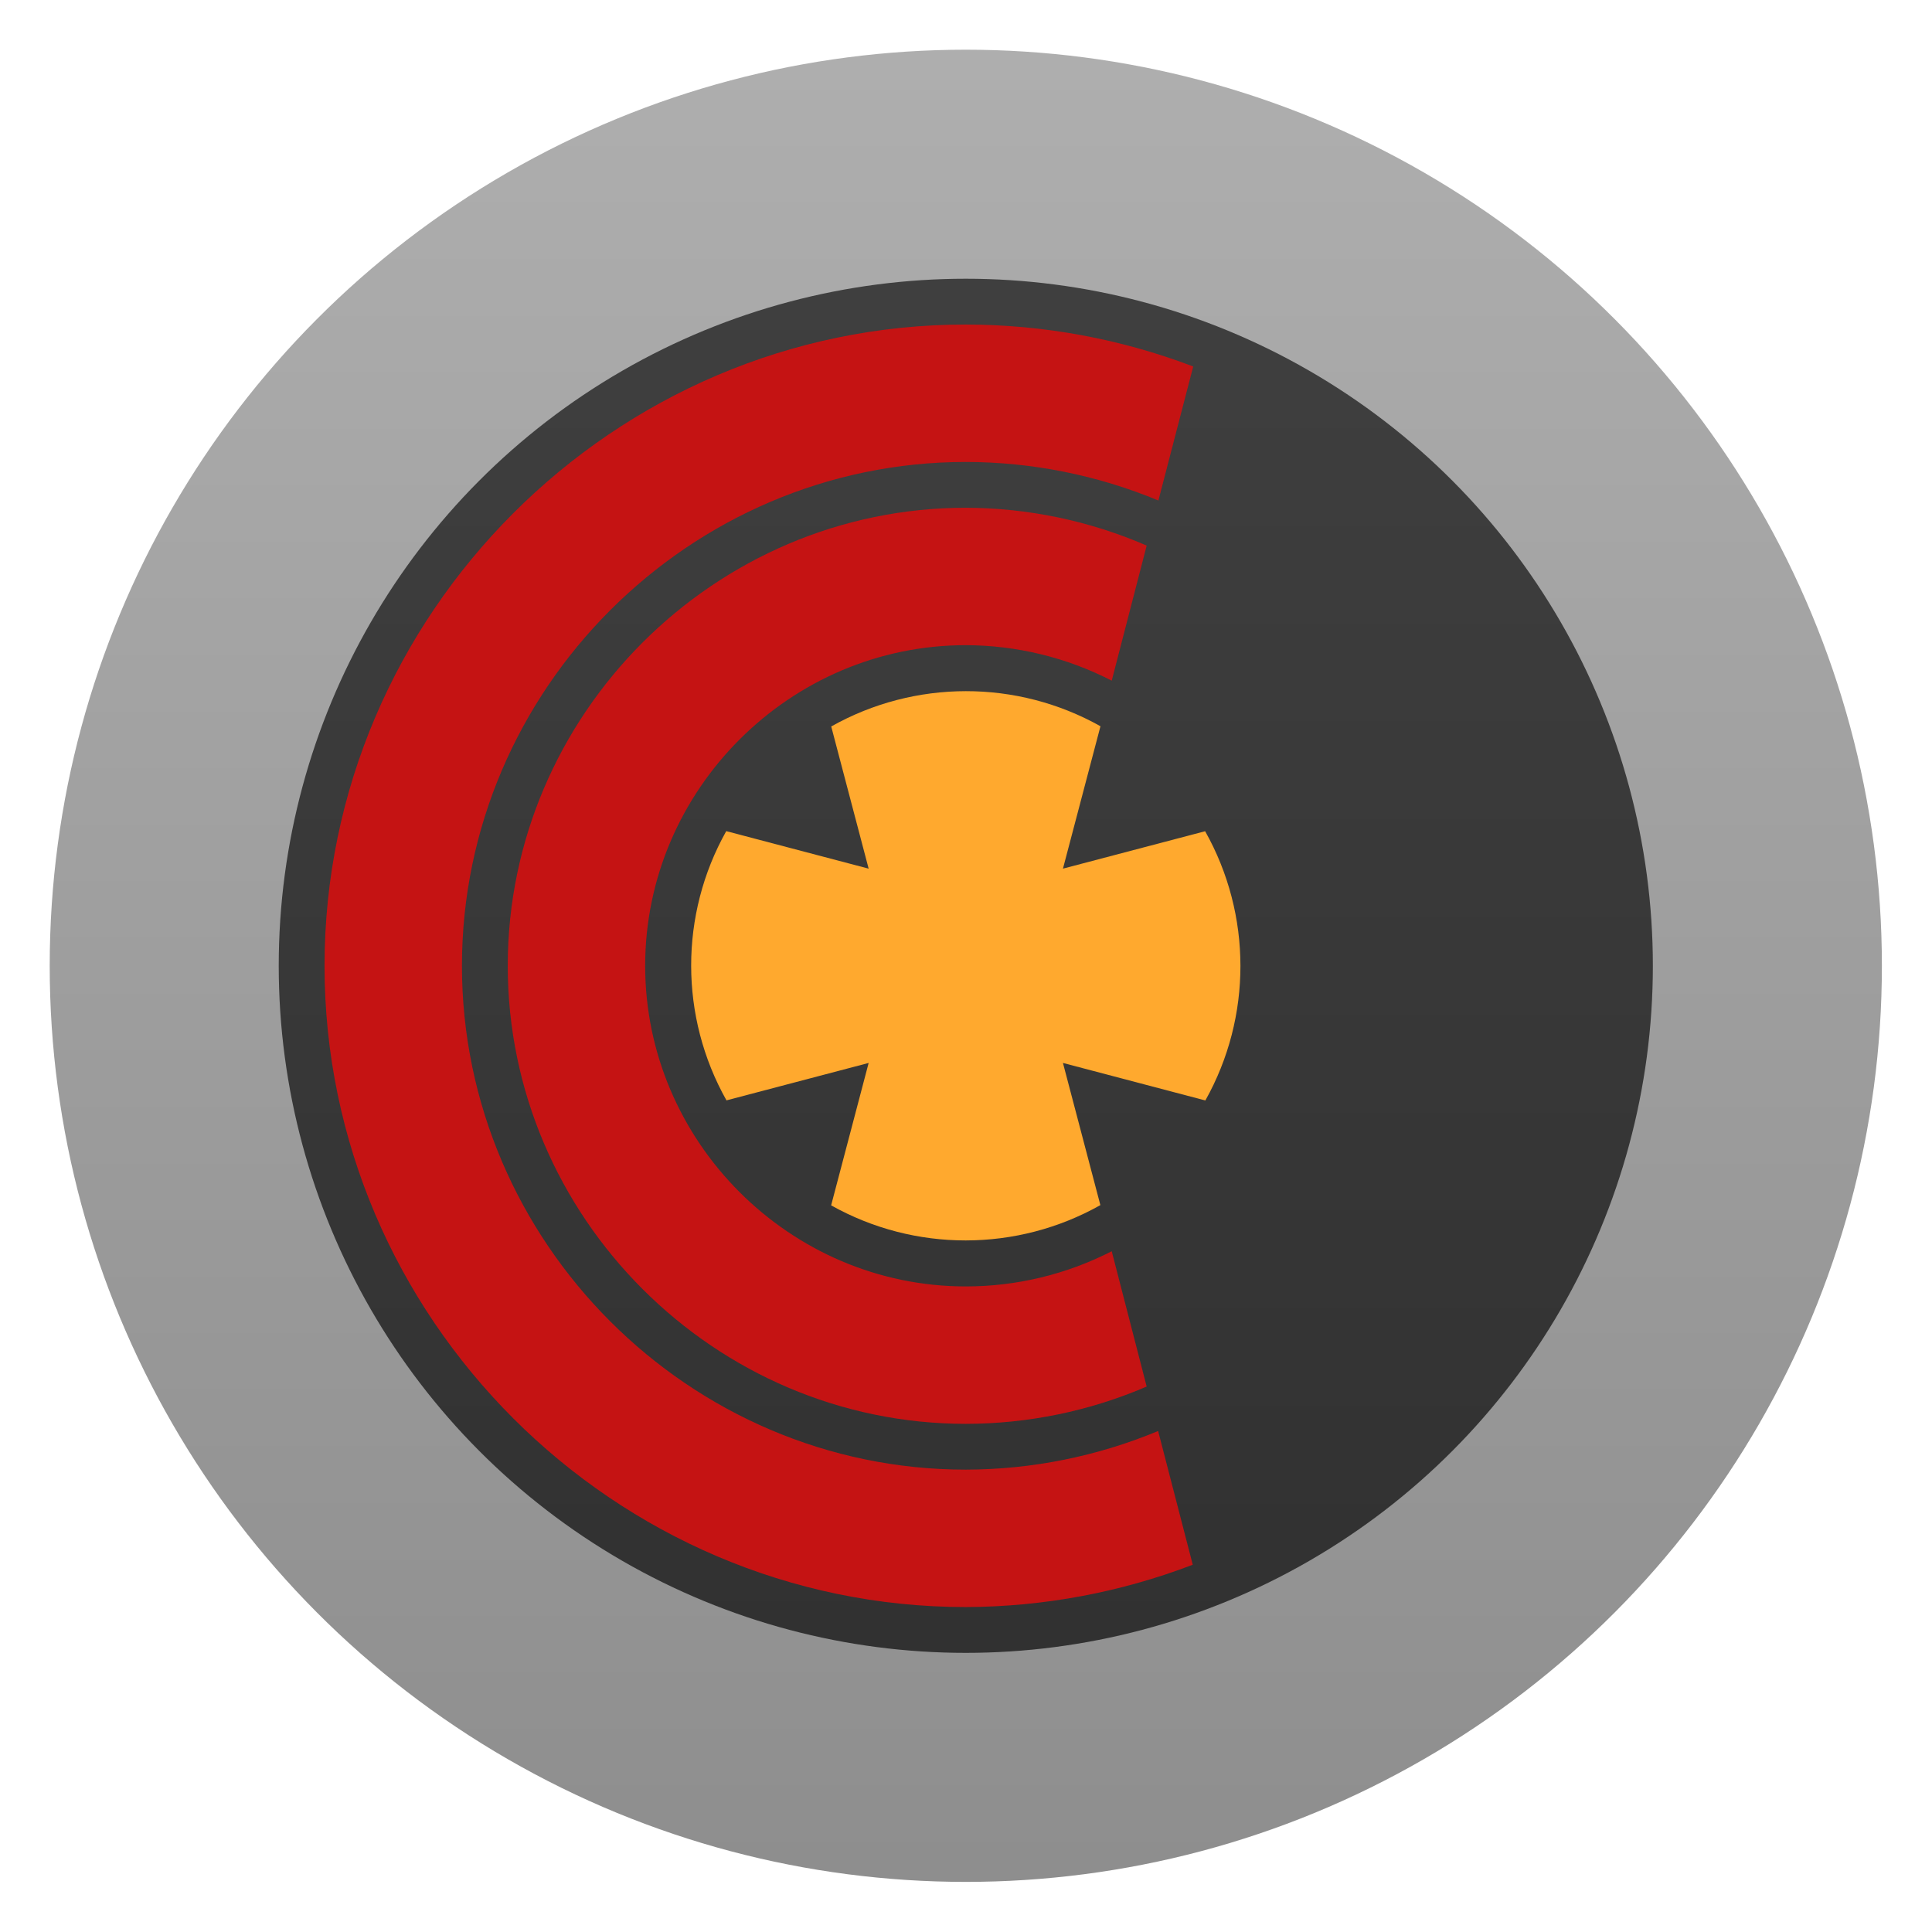
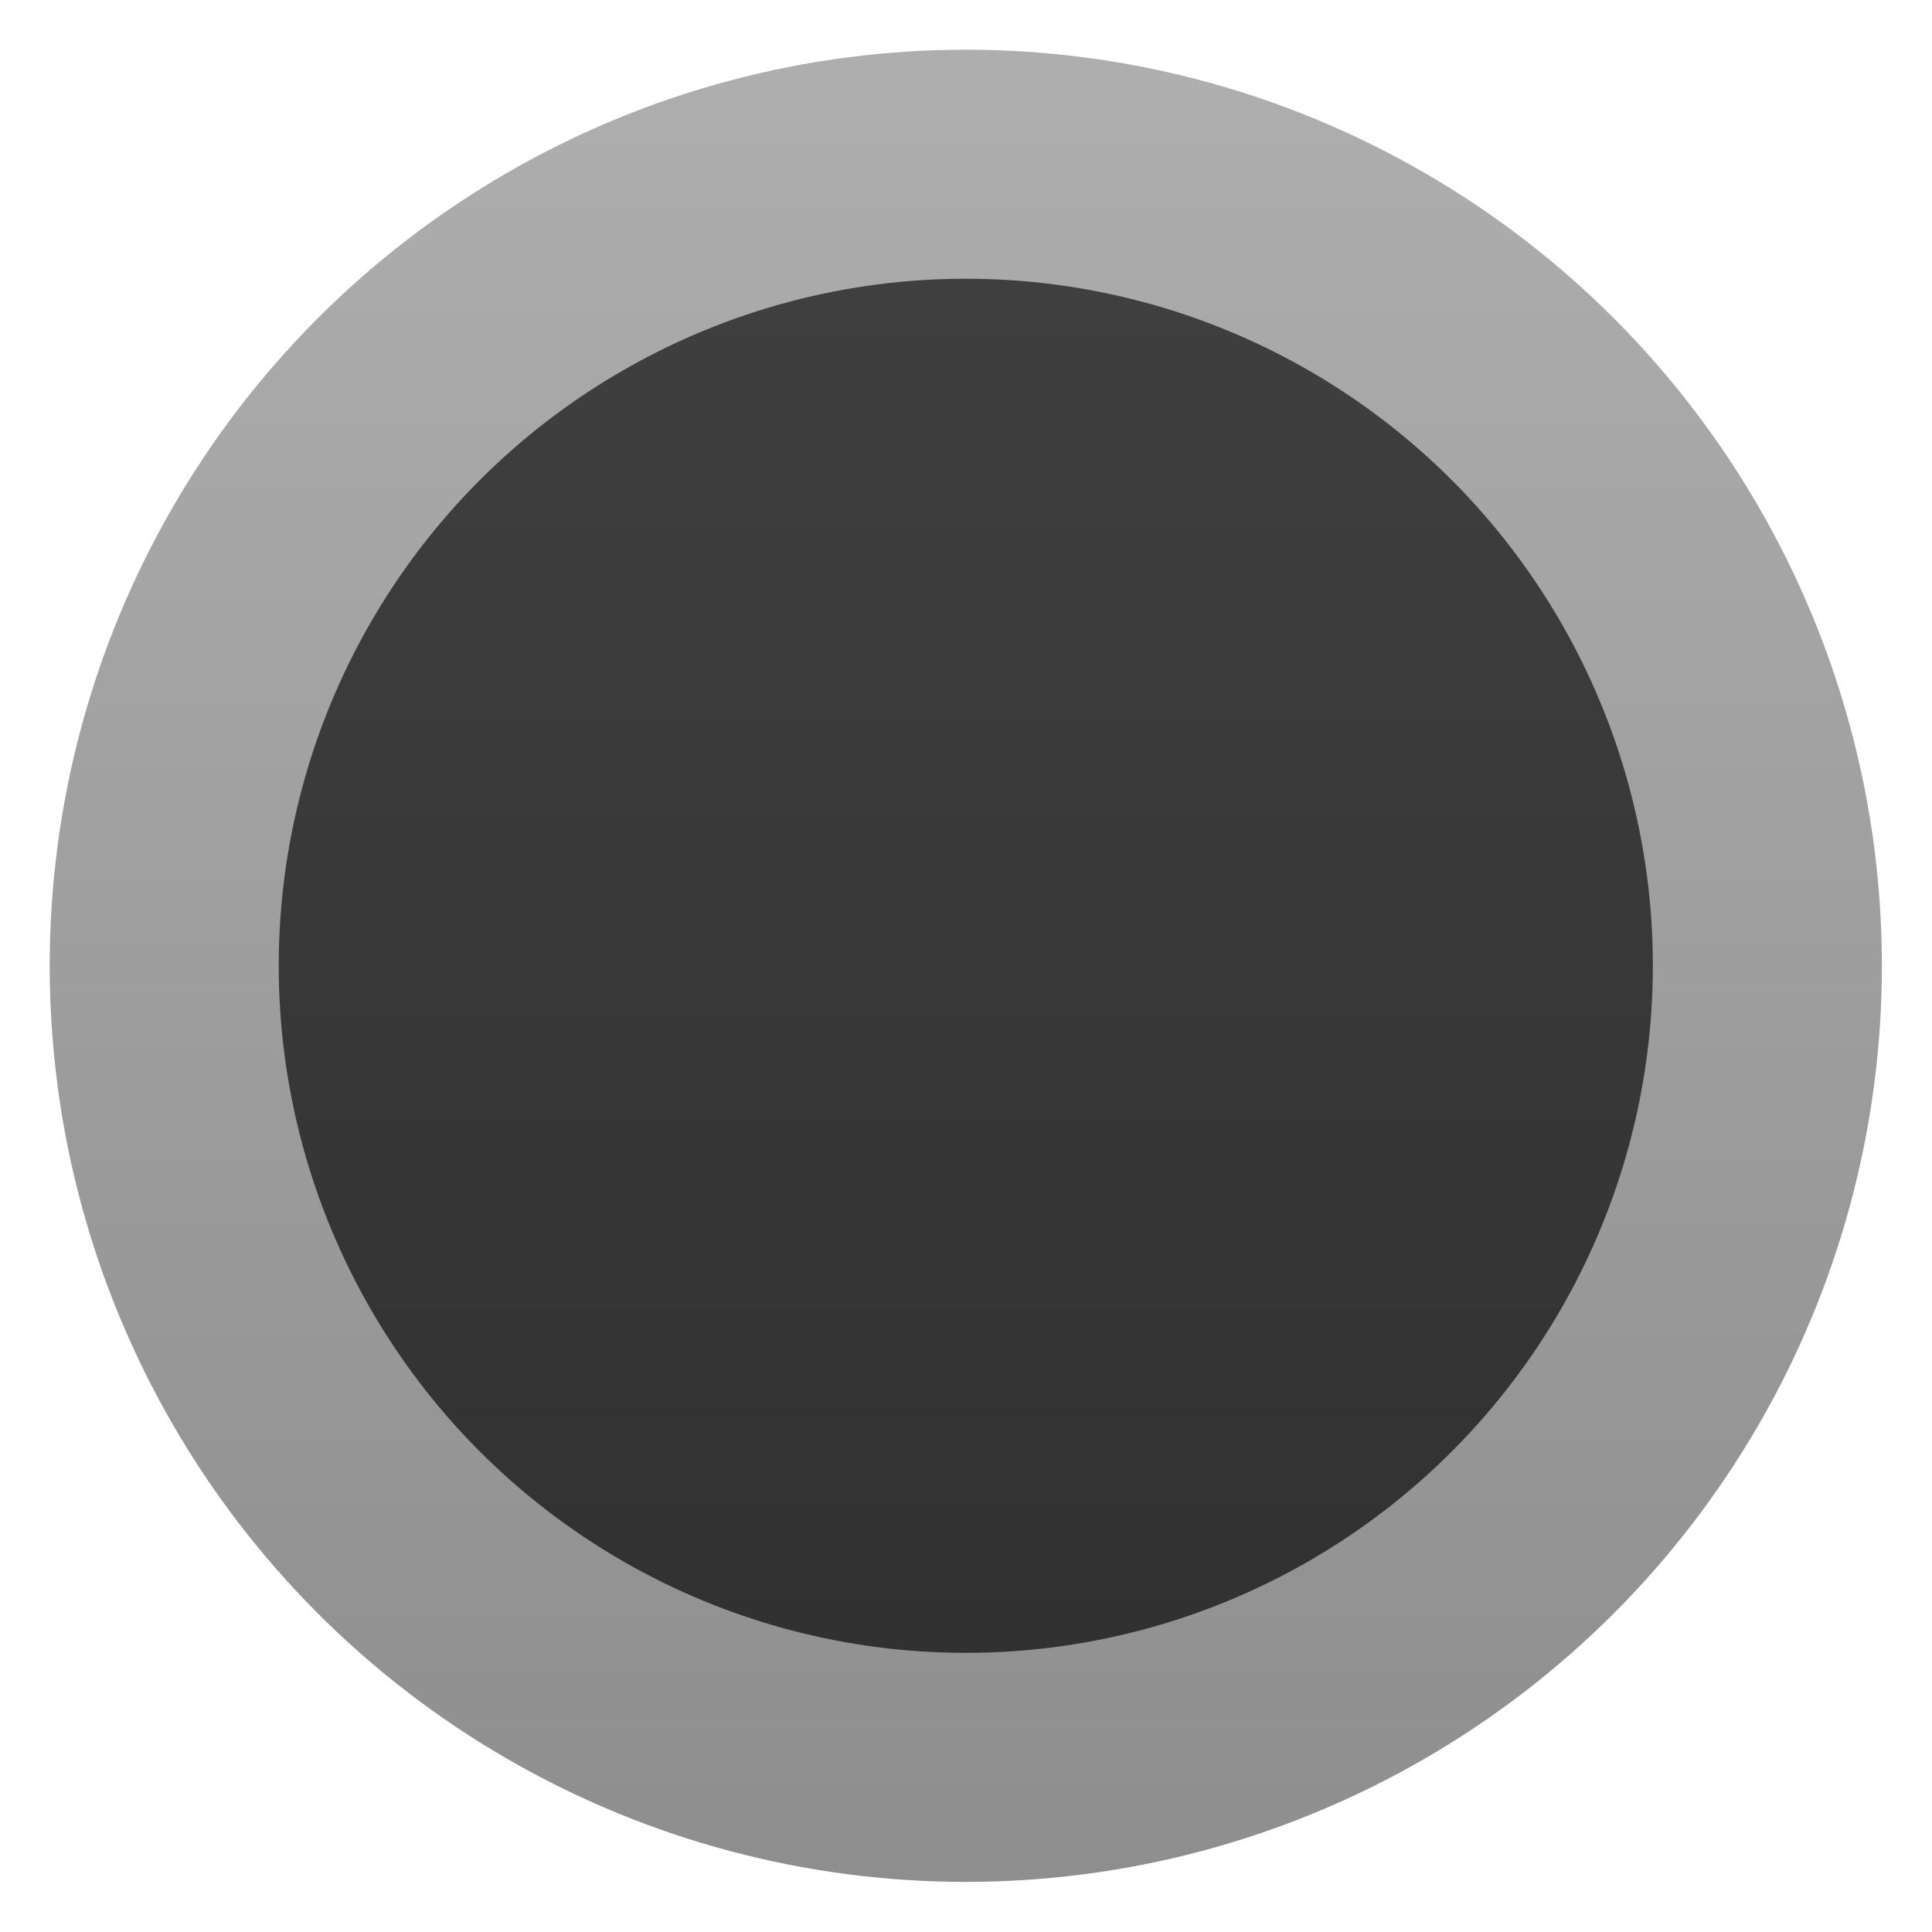
<svg xmlns="http://www.w3.org/2000/svg" clip-rule="evenodd" fill-rule="evenodd" stroke-linejoin="round" stroke-miterlimit="2" viewBox="0 0 48 48">
  <linearGradient id="a" x2="1" gradientTransform="matrix(0 -40 40 0 24 44)" gradientUnits="userSpaceOnUse">
    <stop stop-color="#8e8e8e" offset="0" />
    <stop stop-color="#aeaeae" offset="1" />
  </linearGradient>
  <linearGradient id="b" x2="1" gradientTransform="matrix(0 -30 30 0 24 39)" gradientUnits="userSpaceOnUse">
    <stop stop-color="#313131" offset="0" />
    <stop stop-color="#3f3f3f" offset="1" />
  </linearGradient>
  <g transform="matrix(1.138 0 0 1.138 -3.317 -3.317)">
    <circle cx="24" cy="24" r="20" fill="url(#a)" />
    <circle cx="24" cy="24" r="15" fill="url(#b)" />
    <g fill-rule="nonzero">
-       <path d="m24 10c-7.68 0-14 6.32-14 14s6.32 14 14 14c1.694-.006 3.373-.319 4.955-.924l-.756-2.92c-1.331.554-2.758.841-4.199.844-6.034 0-11-4.966-11-11s4.966-11 11-11c1.443.002 2.872.288 4.205.842l.76-2.926c-1.586-.604-3.268-.914-4.965-.916z" fill="#c51313" />
-       <path d="m24 14c-5.486 0-10 4.514-10 10s4.514 10 10 10c1.358-.001 2.702-.278 3.949-.814l-.763-2.954c-.987.505-2.078.768-3.186.768-3.84 0-7-3.16-7-7s3.16-7 7-7c1.108.003 2.2.268 3.186.775l.763-2.949c-1.246-.541-2.59-.822-3.949-.826z" fill="#c51313" />
-       <path d="m26.94 18.77c-1.824-1.023-4.055-1.021-5.878.005l.817 3.104-3.109-.819c-1.023 1.824-1.021 4.055.005 5.878l3.104-.817-.819 3.109c1.824 1.023 4.055 1.021 5.878-.005l-.817-3.104 3.109.819c1.023-1.824 1.021-4.055-.005-5.878l-3.104.817z" fill="#ffa92e" />
-     </g>
+       </g>
  </g>
</svg>